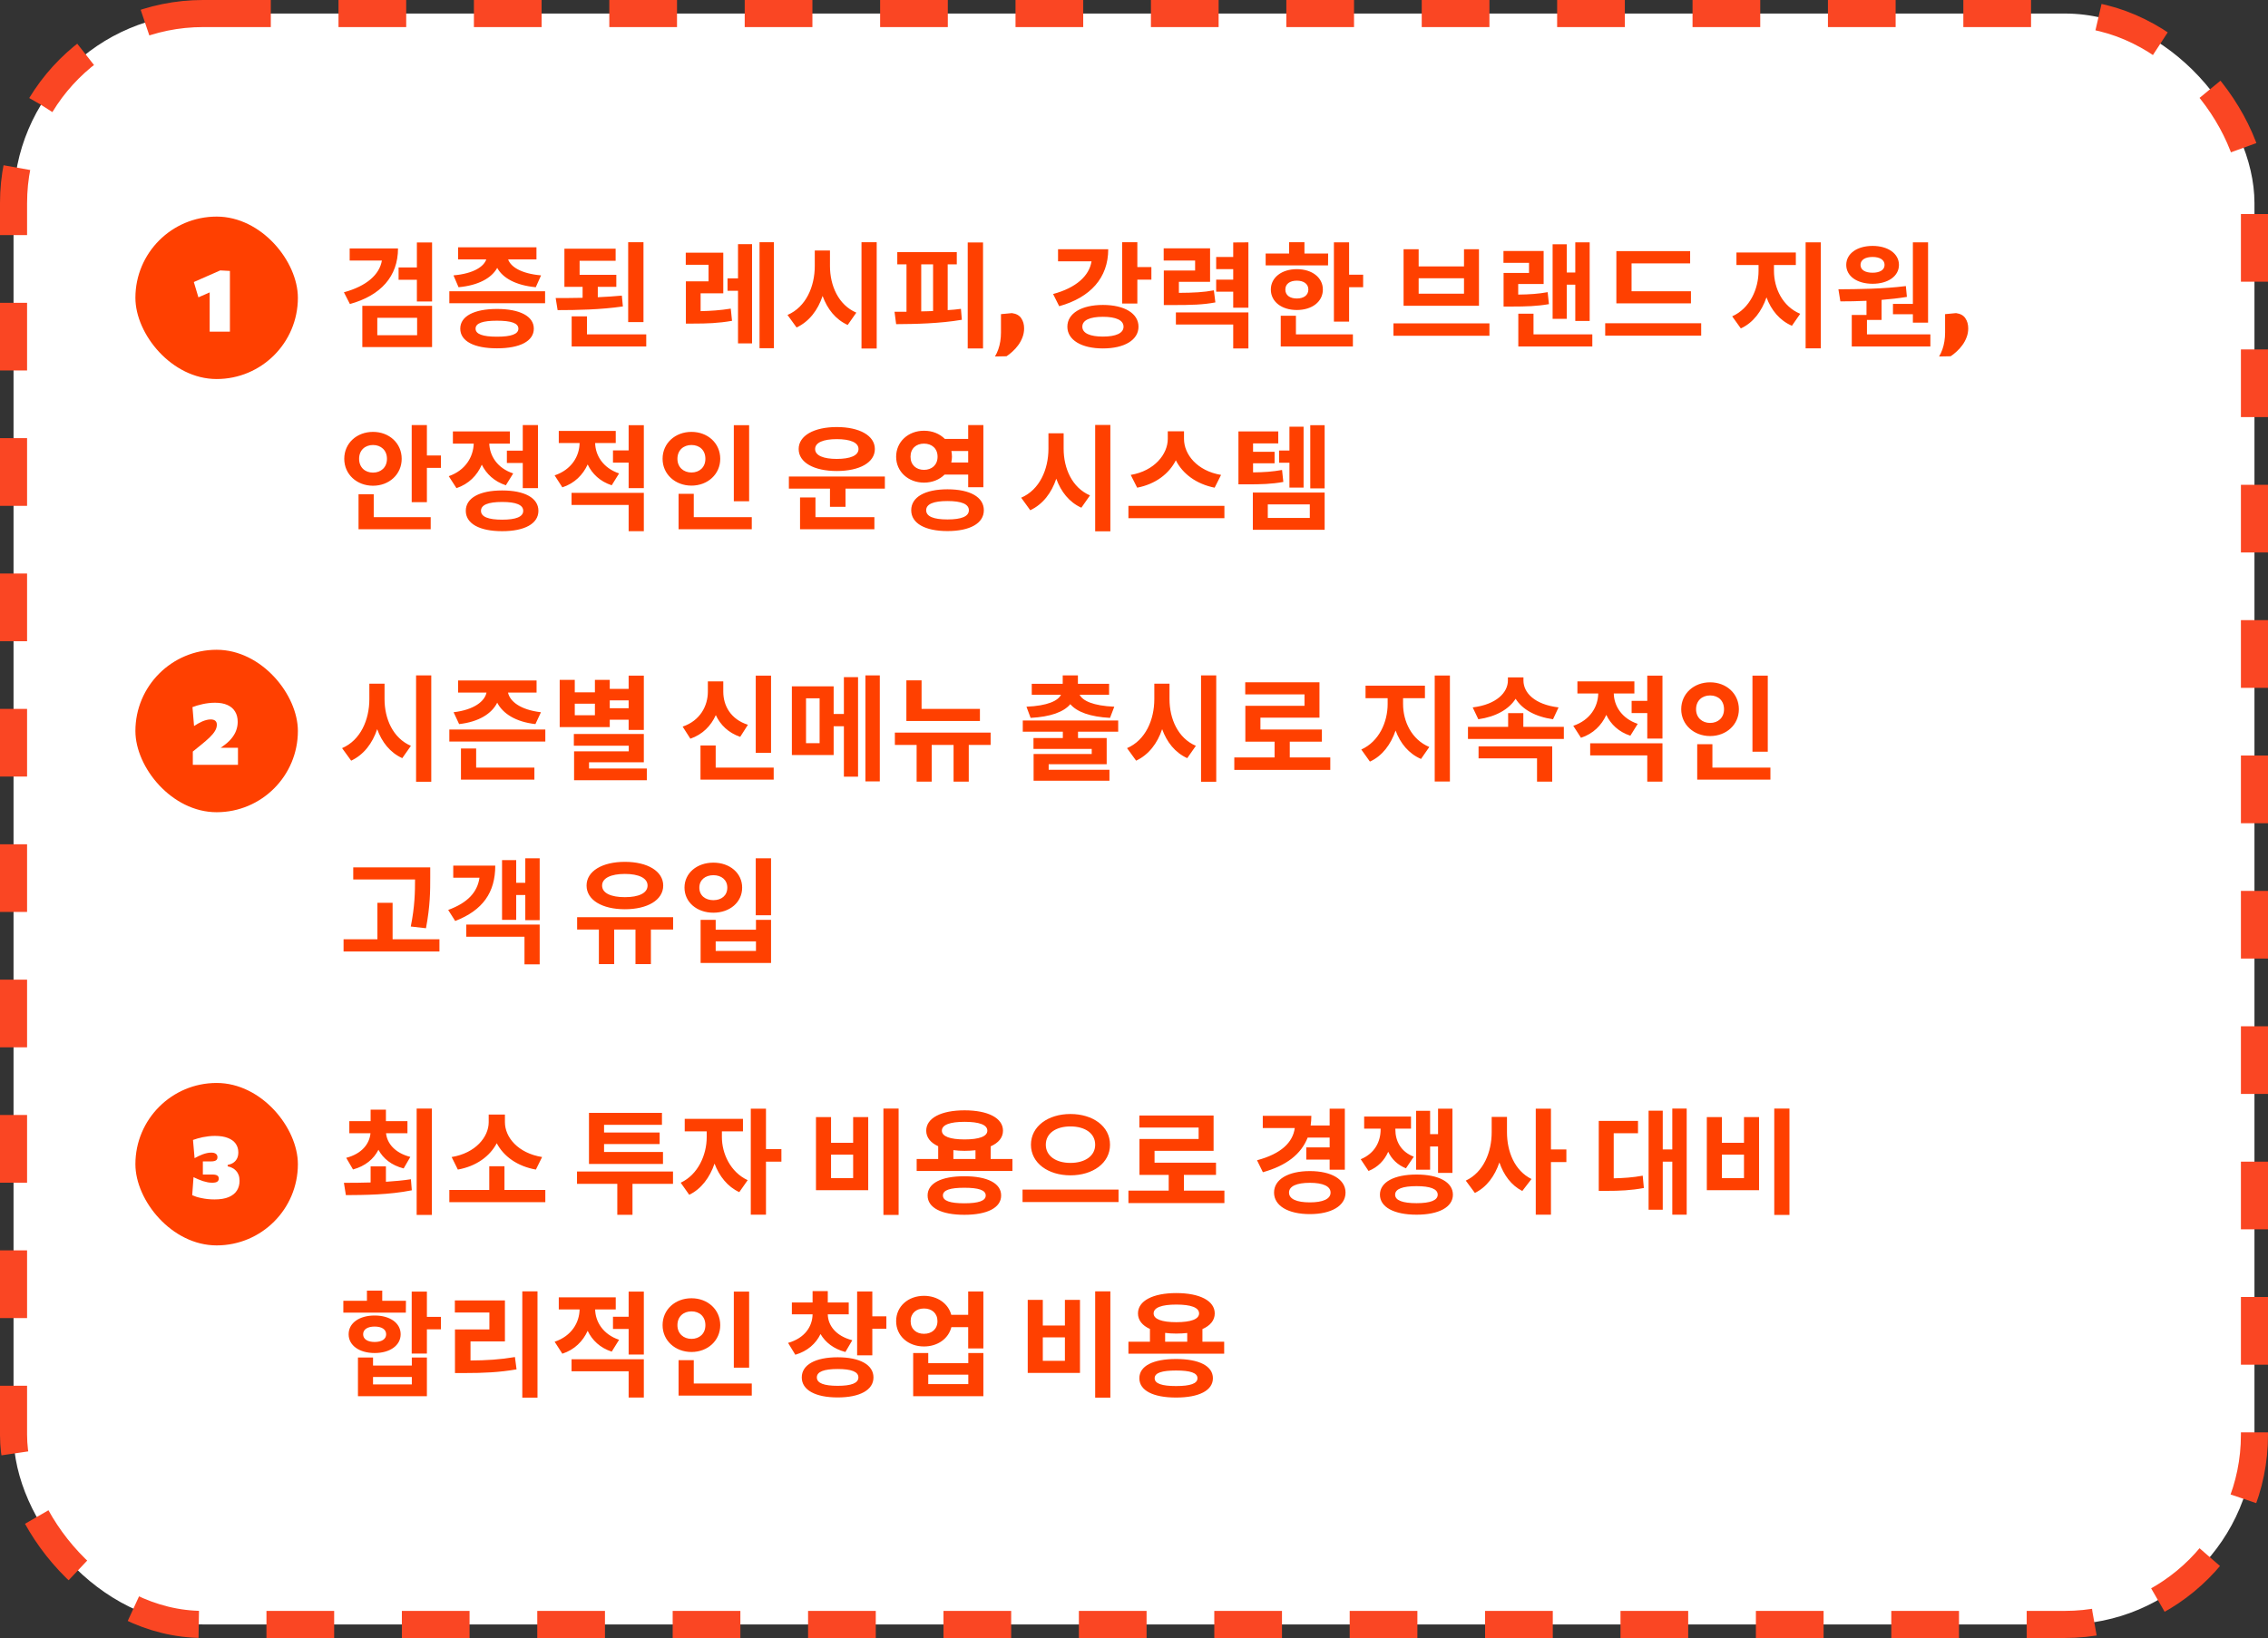
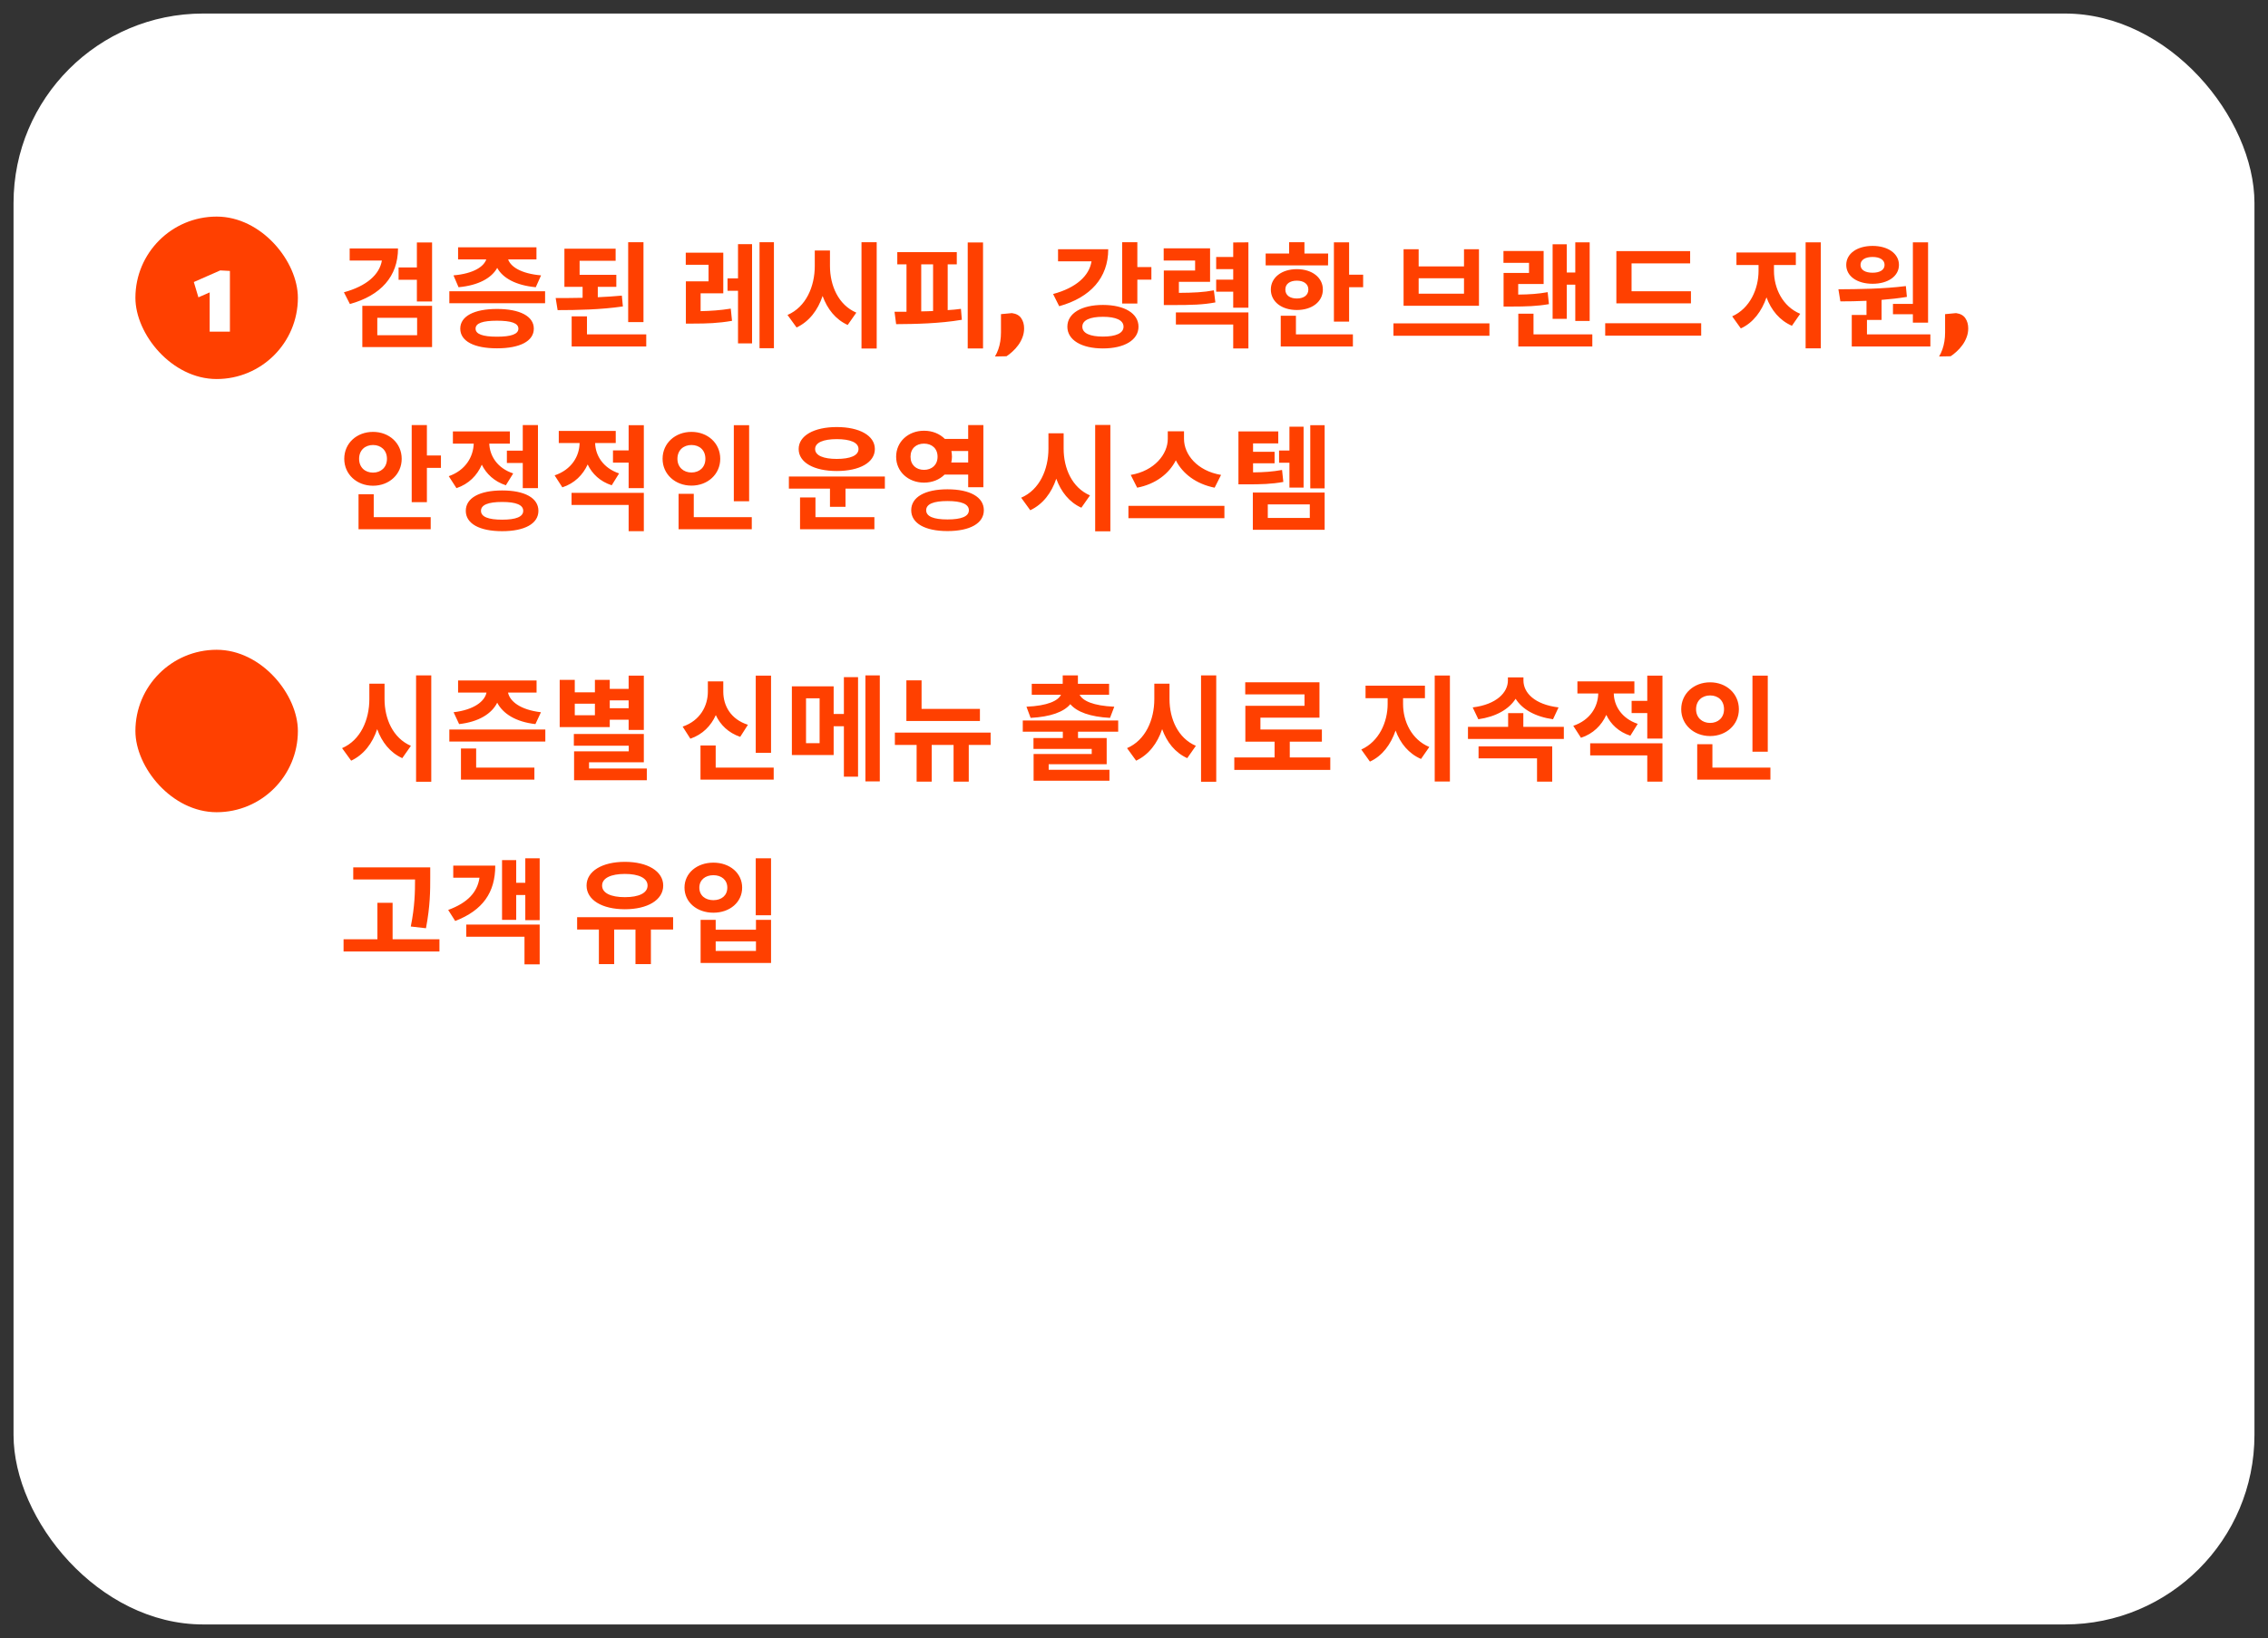
<svg xmlns="http://www.w3.org/2000/svg" width="335" height="242" viewBox="0 0 335 242" fill="none">
  <rect x="0" y="0" width="335" height="242" fill="#333333" stroke="none" />
  <rect x="2" y="2" width="331" height="238" rx="28" fill="white" />
-   <rect x="2" y="2" width="331" height="238" rx="28" stroke="#FA4623" stroke-width="4" stroke-dasharray="10 10" />
  <rect x="20" y="32" width="24" height="24" rx="12" fill="#FF4000" />
-   <path d="M29.306 43.93L28.63 41.668C29.28 41.382 29.93 41.096 30.58 40.81C31.23 40.524 31.88 40.238 32.53 39.952L32.413 42.565C31.893 42.79 31.375 43.018 30.86 43.247C30.344 43.473 29.826 43.7 29.306 43.93ZM30.97 49C30.97 48.549 30.97 48.111 30.97 47.687C30.97 47.262 30.97 46.777 30.97 46.231V43.8C30.97 43.371 30.97 42.944 30.97 42.519C30.97 42.095 30.97 41.668 30.97 41.239L32.53 39.952L33.96 40.03C33.96 40.567 33.96 41.096 33.96 41.616C33.96 42.131 33.96 42.647 33.96 43.163V46.231C33.96 46.777 33.96 47.262 33.96 47.687C33.96 48.111 33.96 48.549 33.96 49H30.97Z" fill="white" />
+   <path d="M29.306 43.93L28.63 41.668C29.28 41.382 29.93 41.096 30.58 40.81C31.23 40.524 31.88 40.238 32.53 39.952L32.413 42.565C31.893 42.79 31.375 43.018 30.86 43.247C30.344 43.473 29.826 43.7 29.306 43.93ZM30.97 49C30.97 48.549 30.97 48.111 30.97 47.687C30.97 47.262 30.97 46.777 30.97 46.231V43.8C30.97 43.371 30.97 42.944 30.97 42.519C30.97 42.095 30.97 41.668 30.97 41.239L32.53 39.952L33.96 40.03C33.96 40.567 33.96 41.096 33.96 41.616C33.96 42.131 33.96 42.647 33.96 43.163C33.96 46.777 33.96 47.262 33.96 47.687C33.96 48.111 33.96 48.549 33.96 49H30.97Z" fill="white" />
  <path d="M51.649 36.706H58.789C58.789 40.837 56.239 43.659 51.683 44.917L50.799 43.183C54.165 42.265 56.052 40.565 56.409 38.491H51.649V36.706ZM55.729 46.957V49.524H61.611V46.957H55.729ZM53.519 51.275V45.189H63.821V51.275H53.519ZM61.577 35.822H63.821V44.543H61.577V41.33H58.874V39.511H61.577V35.822ZM67.73 42.435L66.982 40.684C69.94 40.429 71.47 39.392 71.827 38.321H67.662V36.536H79.239V38.321H75.057C75.414 39.392 76.944 40.429 79.919 40.684L79.137 42.435C76.196 42.163 74.258 41.075 73.442 39.579C72.609 41.075 70.688 42.163 67.73 42.435ZM73.408 49.745C75.499 49.745 76.57 49.371 76.57 48.555C76.57 47.739 75.499 47.382 73.408 47.382C71.317 47.382 70.246 47.739 70.246 48.555C70.246 49.371 71.317 49.745 73.408 49.745ZM73.408 45.648C76.791 45.648 78.848 46.719 78.848 48.555C78.848 50.408 76.791 51.462 73.408 51.462C70.025 51.462 67.985 50.408 67.985 48.555C67.985 46.719 70.025 45.648 73.408 45.648ZM66.37 43.03H80.514V44.798H66.37V43.03ZM95.047 35.788V47.586H92.786V35.788H95.047ZM91.851 43.676L92.004 45.274C88.74 45.75 85.238 45.818 82.365 45.818L82.076 44.033C83.317 44.033 84.677 44.033 86.054 43.999V42.384H83.368V36.74H90.933V38.525H85.612V40.599H91.035V42.384H88.298V43.914C89.505 43.863 90.712 43.778 91.851 43.676ZM86.7 49.405H95.455V51.19H84.439V46.736H86.7V49.405ZM103.485 43.336V45.971C104.964 45.937 106.358 45.852 107.939 45.597L108.126 47.399C106.103 47.756 104.369 47.807 102.414 47.807H101.309V41.568H104.658V39.12H101.292V37.335H106.834V43.336H103.485ZM109.01 41.126V36.077H111.084V50.731H109.01V42.962H107.463V41.126H109.01ZM112.189 35.788H114.314V51.445H112.189V35.788ZM122.592 37.012V39.29C122.592 42.197 123.833 45.053 126.485 46.192L125.21 48.011C123.408 47.195 122.201 45.648 121.504 43.727C120.807 45.818 119.532 47.501 117.662 48.385L116.319 46.532C119.056 45.359 120.348 42.333 120.348 39.29V37.012H122.592ZM127.25 35.788H129.494V51.496H127.25V35.788ZM136.072 39.052V46.005C136.65 46.005 137.228 45.971 137.823 45.954V39.052H136.072ZM139.982 39.052V45.818C140.645 45.784 141.291 45.716 141.937 45.631L142.073 47.246C138.775 47.807 135.171 47.875 132.366 47.892L132.128 46.056C132.689 46.056 133.284 46.056 133.896 46.056V39.052H132.536V37.25H141.325V39.052H139.982ZM142.94 35.822H145.201V51.479H142.94V35.822ZM146.967 52.669C147.16 52.34 147.322 51.992 147.452 51.623C147.582 51.255 147.681 50.861 147.749 50.442C147.817 50.028 147.851 49.586 147.851 49.116C147.851 48.696 147.851 48.257 147.851 47.798C147.851 47.339 147.851 46.877 147.851 46.413L149.466 46.26C150.107 46.345 150.566 46.597 150.843 47.016C151.127 47.43 151.268 47.931 151.268 48.521C151.268 48.985 151.186 49.427 151.022 49.847C150.863 50.266 150.654 50.651 150.393 51.003C150.132 51.36 149.849 51.674 149.543 51.946C149.243 52.224 148.951 52.453 148.667 52.635L146.967 52.669ZM156.281 36.825H163.693C163.693 41.041 161.075 43.948 156.451 45.24L155.55 43.438C158.967 42.52 160.888 40.752 161.228 38.61H156.281V36.825ZM162.911 49.728C164.815 49.728 165.954 49.235 165.954 48.266C165.954 47.297 164.815 46.804 162.911 46.804C161.007 46.804 159.868 47.297 159.868 48.266C159.868 49.235 161.007 49.728 162.911 49.728ZM162.911 45.053C166.073 45.053 168.164 46.294 168.164 48.266C168.164 50.238 166.073 51.479 162.911 51.479C159.749 51.479 157.658 50.238 157.658 48.266C157.658 46.294 159.749 45.053 162.911 45.053ZM167.994 39.46H170.068V41.313H167.994V44.849H165.75V35.788H167.994V39.46ZM179.298 42.894L179.519 44.679C177.7 45.019 176.085 45.07 173.11 45.07H171.903V39.97H176.527V38.491H171.886V36.689H178.737V41.636H174.13V43.268C176.374 43.251 177.751 43.183 179.298 42.894ZM173.688 47.943V46.158H184.398V51.479H182.154V47.943H173.688ZM182.154 35.822L184.398 35.805V45.461H182.154V43.098H179.638V41.313H182.154V39.766H179.638V37.964H182.154V35.822ZM196.178 37.454L196.161 39.205H186.947V37.454H190.415V35.788H192.676V37.454H196.178ZM189.854 42.775C189.854 43.642 190.551 44.101 191.554 44.101C192.54 44.101 193.254 43.642 193.254 42.775C193.254 41.925 192.54 41.466 191.554 41.466C190.551 41.466 189.854 41.925 189.854 42.775ZM195.396 42.775C195.396 44.577 193.798 45.801 191.554 45.801C189.31 45.801 187.712 44.577 187.712 42.775C187.712 41.007 189.31 39.766 191.554 39.766C193.798 39.766 195.396 41.007 195.396 42.775ZM191.418 46.651V49.405H199.833V51.19H189.174V46.651H191.418ZM199.272 40.582H201.346V42.435H199.272V47.518H197.028V35.805H199.272V40.582ZM205.823 47.773H220.001V49.609H205.823V47.773ZM207.319 36.825H209.546V39.358H216.244V36.825H218.454V45.172H207.319V36.825ZM209.546 41.109V43.387H216.244V41.109H209.546ZM231.423 42.061V47.11H229.332V36.094H231.423V40.259H232.681V35.805H234.806V47.416H232.681V42.061H231.423ZM228.601 43.166L228.788 44.934C227.02 45.24 225.473 45.291 223.178 45.291H222.09V40.327H225.847V38.831H222.073V37.08H228.006V41.959H224.249V43.523C225.915 43.506 227.19 43.421 228.601 43.166ZM226.51 49.405H235.197V51.19H224.266V46.345H226.51V49.405ZM249.765 43.03V44.815H238.749V37.097H249.646V38.916H240.993V43.03H249.765ZM237.1 47.756H251.278V49.592H237.1V47.756ZM262.028 39.154V40.021C262.028 42.571 263.286 45.274 265.904 46.362L264.68 48.13C262.861 47.348 261.62 45.818 260.923 43.931C260.226 45.971 258.968 47.688 257.132 48.521L255.857 46.736C258.475 45.563 259.75 42.69 259.75 40.021V39.154H256.486V37.301H265.258V39.154H262.028ZM266.703 35.805H268.947V51.462H266.703V35.805ZM279.605 44.9H282.546V35.805H284.79V47.671H282.546V46.43H279.605V44.9ZM276.596 37.964C275.542 37.964 274.811 38.372 274.811 39.137C274.811 39.902 275.542 40.293 276.596 40.293C277.633 40.293 278.364 39.902 278.364 39.137C278.364 38.372 277.633 37.964 276.596 37.964ZM276.596 41.925C274.301 41.925 272.703 40.803 272.703 39.137C272.703 37.471 274.301 36.332 276.596 36.332C278.874 36.332 280.489 37.471 280.489 39.137C280.489 40.803 278.874 41.925 276.596 41.925ZM275.763 49.405H285.13V51.19H273.519V46.532H275.695V44.441C274.318 44.509 273.009 44.526 271.836 44.526L271.547 42.741C274.403 42.724 278.211 42.69 281.509 42.265L281.662 43.863C280.438 44.067 279.18 44.203 277.922 44.305V47.263H275.763V49.405ZM286.42 52.669C286.613 52.34 286.775 51.992 286.905 51.623C287.035 51.255 287.134 50.861 287.202 50.442C287.27 50.028 287.304 49.586 287.304 49.116C287.304 48.696 287.304 48.257 287.304 47.798C287.304 47.339 287.304 46.877 287.304 46.413L288.919 46.26C289.56 46.345 290.019 46.597 290.296 47.016C290.58 47.43 290.721 47.931 290.721 48.521C290.721 48.985 290.639 49.427 290.475 49.847C290.316 50.266 290.107 50.651 289.846 51.003C289.585 51.36 289.302 51.674 288.996 51.946C288.696 52.224 288.404 52.453 288.12 52.635L286.42 52.669ZM53.043 67.786C53.043 69.061 53.927 69.826 55.1 69.826C56.256 69.826 57.157 69.061 57.157 67.786C57.157 66.511 56.256 65.746 55.1 65.746C53.927 65.746 53.043 66.511 53.043 67.786ZM59.333 67.786C59.333 70.081 57.48 71.764 55.1 71.764C52.703 71.764 50.85 70.081 50.85 67.786C50.85 65.474 52.703 63.808 55.1 63.808C57.48 63.808 59.333 65.474 59.333 67.786ZM55.202 73.022V76.405H63.617V78.19H52.958V73.022H55.202ZM63.056 67.293H65.13V69.129H63.056V74.195H60.812V62.805H63.056V67.293ZM74.87 66.579H77.216V62.805H79.46V72.121H77.216V68.398H74.87V66.579ZM75.805 69.945L74.717 71.696C73.017 71.135 71.844 70.03 71.164 68.653C70.484 70.234 69.243 71.509 67.424 72.121L66.285 70.353C68.767 69.486 69.906 67.497 69.974 65.542H66.897V63.74H75.312V65.542H72.269C72.337 67.327 73.425 69.163 75.805 69.945ZM74.173 76.779C76.213 76.779 77.284 76.354 77.284 75.47C77.284 74.586 76.213 74.161 74.173 74.161C72.116 74.161 71.045 74.586 71.045 75.47C71.045 76.354 72.116 76.779 74.173 76.779ZM74.173 72.461C77.488 72.461 79.528 73.566 79.528 75.47C79.528 77.374 77.488 78.479 74.173 78.479C70.841 78.479 68.801 77.374 68.801 75.47C68.801 73.566 70.841 72.461 74.173 72.461ZM91.443 69.945L90.355 71.696C88.638 71.135 87.465 70.013 86.802 68.619C86.105 70.149 84.881 71.407 83.062 72.002L81.923 70.234C84.439 69.384 85.578 67.395 85.612 65.457H82.535V63.672H90.95V65.457H87.907C87.941 67.242 89.029 69.129 91.443 69.945ZM84.422 74.603V72.818H95.098V78.479H92.854V74.603H84.422ZM92.854 62.822H95.098V72.121H92.854V68.347H90.542V66.545H92.854V62.822ZM110.652 62.822V74.059H108.391V62.822H110.652ZM100.061 67.786C100.061 69.044 100.979 69.809 102.135 69.809C103.308 69.809 104.192 69.044 104.192 67.786C104.192 66.494 103.308 65.746 102.135 65.746C100.979 65.746 100.061 66.494 100.061 67.786ZM106.385 67.786C106.385 70.064 104.532 71.747 102.135 71.747C99.738 71.747 97.868 70.064 97.868 67.786C97.868 65.474 99.738 63.808 102.135 63.808C104.532 63.808 106.385 65.474 106.385 67.786ZM102.475 76.405H111.043V78.19H100.231V72.954H102.475V76.405ZM123.595 64.879C121.64 64.879 120.399 65.372 120.399 66.341C120.399 67.31 121.64 67.803 123.595 67.803C125.584 67.803 126.808 67.31 126.808 66.341C126.808 65.372 125.584 64.879 123.595 64.879ZM123.595 69.588C120.229 69.588 117.968 68.33 117.968 66.341C117.968 64.369 120.229 63.094 123.595 63.094C126.978 63.094 129.222 64.369 129.222 66.341C129.222 68.33 126.978 69.588 123.595 69.588ZM120.45 73.498V76.405H129.154V78.19H118.172V73.498H120.45ZM116.523 70.404H130.701V72.189H124.887V74.875H122.592V72.189H116.523V70.404ZM134.491 67.48C134.491 68.687 135.324 69.418 136.48 69.418C137.636 69.418 138.486 68.687 138.486 67.48C138.486 66.256 137.636 65.542 136.48 65.542C135.324 65.542 134.491 66.256 134.491 67.48ZM143.008 66.63H140.526C140.577 66.902 140.611 67.174 140.611 67.48C140.611 67.769 140.577 68.041 140.509 68.33H143.008V66.63ZM143.008 70.115H139.523C138.775 70.863 137.704 71.305 136.48 71.305C134.168 71.305 132.366 69.69 132.366 67.48C132.366 65.253 134.168 63.638 136.48 63.638C137.738 63.638 138.809 64.097 139.557 64.845H143.008V62.805H145.252V71.985H143.008V70.115ZM139.948 76.745C142.005 76.745 143.11 76.303 143.11 75.385C143.11 74.467 142.005 74.025 139.948 74.025C137.891 74.025 136.803 74.467 136.803 75.385C136.803 76.303 137.891 76.745 139.948 76.745ZM139.948 72.291C143.263 72.291 145.32 73.43 145.32 75.385C145.32 77.323 143.263 78.462 139.948 78.462C136.65 78.462 134.593 77.323 134.593 75.385C134.593 73.43 136.65 72.291 139.948 72.291ZM157.107 64.012V66.29C157.107 69.197 158.348 72.053 161 73.192L159.725 75.011C157.923 74.195 156.716 72.648 156.019 70.727C155.322 72.818 154.047 74.501 152.177 75.385L150.834 73.532C153.571 72.359 154.863 69.333 154.863 66.29V64.012H157.107ZM161.765 62.788H164.009V78.496H161.765V62.788ZM180.361 70.166L179.409 72.053C176.689 71.509 174.683 69.996 173.68 68.007C172.677 69.996 170.688 71.526 167.968 72.053L167.016 70.166C170.535 69.571 172.49 67.089 172.49 64.845V63.723H174.887V64.845C174.887 67.14 176.825 69.571 180.361 70.166ZM166.676 74.739H180.854V76.558H166.676V74.739ZM190.458 72.036V68.364H188.928V66.562H190.458V63.043H192.549V72.036H190.458ZM189.37 69.435L189.557 71.203C187.789 71.526 186.31 71.56 183.998 71.56H182.927V63.74H188.809V65.508H185.086V66.749H188.265V68.449H185.086V69.792C186.735 69.775 187.959 69.69 189.37 69.435ZM187.262 74.518V76.524H193.467V74.518H187.262ZM185.052 78.275V72.767H195.66V78.275H185.052ZM193.535 62.822H195.66V72.155H193.535V62.822Z" fill="#FF4000" />
  <rect x="20" y="96" width="24" height="24" rx="12" fill="#FF4000" />
-   <path d="M28.481 113V111.037C28.689 110.868 28.895 110.701 29.099 110.536C29.302 110.372 29.508 110.205 29.716 110.036C30.193 109.65 30.604 109.293 30.951 108.963C31.298 108.63 31.564 108.309 31.75 108.001C31.937 107.694 32.03 107.384 32.03 107.072C32.03 106.812 31.952 106.617 31.796 106.487C31.644 106.357 31.415 106.292 31.107 106.292C30.908 106.292 30.702 106.32 30.489 106.376C30.282 106.428 30.073 106.5 29.866 106.591C29.657 106.682 29.452 106.786 29.248 106.903C29.049 107.02 28.854 107.141 28.663 107.267L28.429 104.472C28.633 104.389 28.86 104.311 29.111 104.238C29.367 104.16 29.638 104.09 29.924 104.03C30.21 103.965 30.507 103.915 30.814 103.88C31.127 103.841 31.441 103.822 31.757 103.822C32.485 103.822 33.098 103.934 33.596 104.16C34.095 104.385 34.472 104.71 34.727 105.135C34.983 105.555 35.111 106.062 35.111 106.656C35.111 107.085 35.035 107.507 34.883 107.923C34.732 108.339 34.491 108.744 34.162 109.139C33.837 109.529 33.412 109.906 32.888 110.27L31.783 111.037L31.445 110.478H32.849C33.235 110.478 33.618 110.478 33.999 110.478C34.385 110.478 34.769 110.478 35.15 110.478V113H28.481Z" fill="white" />
  <path d="M56.8 101.012V103.29C56.8 106.197 58.041 109.053 60.693 110.192L59.418 112.011C57.616 111.195 56.409 109.648 55.712 107.727C55.015 109.818 53.74 111.501 51.87 112.385L50.527 110.532C53.264 109.359 54.556 106.333 54.556 103.29V101.012H56.8ZM61.458 99.788H63.702V115.496H61.458V99.788ZM67.815 106.979L66.999 105.228C70.042 104.871 71.606 103.596 71.861 102.321H67.662V100.536H79.256V102.321H75.04C75.295 103.596 76.825 104.871 79.902 105.228L79.086 106.979C76.179 106.656 74.275 105.432 73.442 103.817C72.643 105.432 70.722 106.656 67.815 106.979ZM70.331 110.583V113.405H78.933V115.19H68.087V110.583H70.331ZM66.37 107.778H80.548V109.563H66.37V107.778ZM92.854 103.477H90.066V104.633H92.854V103.477ZM87.873 105.67V103.97H84.898V105.67H87.873ZM90.066 106.333V107.421H82.671V100.451H84.898V102.287H87.873V100.451H90.066V101.777H92.854V99.822H95.098V107.846H92.854V106.333H90.066ZM87.006 113.541H95.54V115.275H84.796V111.008H92.871V110.175H84.762V108.441H95.098V112.623H87.006V113.541ZM113.889 99.822V111.229H111.628V99.822H113.889ZM110.472 107.081L109.333 108.866C107.599 108.271 106.409 107.115 105.729 105.653C105.015 107.234 103.791 108.509 101.972 109.138L100.833 107.353C103.434 106.469 104.556 104.276 104.556 102.185V100.672H106.834V102.185C106.834 104.259 107.922 106.265 110.472 107.081ZM105.712 113.405H114.28V115.19H103.468V110.141H105.712V113.405ZM121.062 109.801V103.171H119.056V109.801H121.062ZM124.649 105.483V100.043H126.74V114.748H124.649V107.302H123.136V111.552H116.965V101.403H123.136V105.483H124.649ZM127.828 99.788H129.953V115.445H127.828V99.788ZM144.742 104.735V106.52H133.879V100.519H136.123V104.735H144.742ZM146.323 108.237V110.056H143.093V115.479H140.849V110.056H137.619V115.479H135.392V110.056H132.179V108.237H146.323ZM152.228 106.061L151.616 104.412C154.761 104.276 156.291 103.528 156.716 102.644H152.398V101.029H156.971V99.788H159.215V101.029H163.822V102.644H159.47C159.912 103.528 161.442 104.276 164.587 104.412L163.958 106.061C161.051 105.908 159.079 105.194 158.093 104.038C157.124 105.194 155.152 105.908 152.228 106.061ZM165.165 108.101H159.232V109.036H163.465V112.912H154.897V113.728H163.873V115.343H152.67V111.399H161.255V110.651H152.653V109.036H156.988V108.101H151.072V106.452H165.165V108.101ZM172.745 101.012V103.29C172.745 106.197 173.986 109.053 176.638 110.192L175.363 112.011C173.561 111.195 172.354 109.648 171.657 107.727C170.96 109.818 169.685 111.501 167.815 112.385L166.472 110.532C169.209 109.359 170.501 106.333 170.501 103.29V101.012H172.745ZM177.403 99.788H179.647V115.496H177.403V99.788ZM190.509 111.909H196.493V113.745H182.315V111.909H188.265V109.58H183.947V104.276H192.685V102.593H183.93V100.808H194.895V106.027H186.174V107.778H195.252V109.58H190.509V111.909ZM207.243 103.154V104.021C207.243 106.571 208.501 109.274 211.119 110.362L209.895 112.13C208.076 111.348 206.835 109.818 206.138 107.931C205.441 109.971 204.183 111.688 202.347 112.521L201.072 110.736C203.69 109.563 204.965 106.69 204.965 104.021V103.154H201.701V101.301H210.473V103.154H207.243ZM211.918 99.805H214.162V115.462H211.918V99.805ZM230.209 104.514L229.393 106.265C226.758 105.891 224.854 104.803 223.868 103.239C222.882 104.786 220.978 105.891 218.36 106.265L217.527 104.514C221.046 104.089 222.729 102.304 222.729 100.536V100.077H225.024V100.536C225.024 102.355 226.673 104.089 230.209 104.514ZM218.394 112.045V110.277H229.274V115.479H227.03V112.045H218.394ZM225.007 107.387H230.991V109.172H216.83V107.387H222.763V105.364H225.007V107.387ZM241.903 106.945L240.815 108.696C239.098 108.135 237.925 107.013 237.262 105.619C236.565 107.149 235.341 108.407 233.522 109.002L232.383 107.234C234.899 106.384 236.038 104.395 236.072 102.457H232.995V100.672H241.41V102.457H238.367C238.401 104.242 239.489 106.129 241.903 106.945ZM234.882 111.603V109.818H245.558V115.479H243.314V111.603H234.882ZM243.314 99.822H245.558V109.121H243.314V105.347H241.002V103.545H243.314V99.822ZM261.112 99.822V111.059H258.851V99.822H261.112ZM250.521 104.786C250.521 106.044 251.439 106.809 252.595 106.809C253.768 106.809 254.652 106.044 254.652 104.786C254.652 103.494 253.768 102.746 252.595 102.746C251.439 102.746 250.521 103.494 250.521 104.786ZM256.845 104.786C256.845 107.064 254.992 108.747 252.595 108.747C250.198 108.747 248.328 107.064 248.328 104.786C248.328 102.474 250.198 100.808 252.595 100.808C254.992 100.808 256.845 102.474 256.845 104.786ZM252.935 113.405H261.503V115.19H250.691V109.954H252.935V113.405ZM62.92 137.141L60.676 136.886C61.271 133.928 61.305 131.752 61.305 129.933H52.176V128.148H63.549V129.644C63.549 131.599 63.549 133.809 62.92 137.141ZM57.99 138.773H64.909V140.575H50.748V138.773H55.746V133.384H57.99V138.773ZM66.948 127.893H73.153C73.153 131.854 71.317 134.489 67.237 136.07L66.2 134.438C69.124 133.367 70.518 131.786 70.824 129.678H66.948V127.893ZM68.869 138.399V136.597H79.715V142.479H77.471V138.399H68.869ZM77.59 126.805H79.715V135.951H77.59V132.228H76.247V135.9H74.156V127.077H76.247V130.426H77.59V126.805ZM92.301 129.117C90.244 129.117 88.935 129.729 88.935 130.834C88.935 131.956 90.244 132.551 92.301 132.551C94.341 132.551 95.65 131.956 95.65 130.834C95.65 129.729 94.341 129.117 92.301 129.117ZM92.301 134.336C88.952 134.336 86.64 132.976 86.64 130.834C86.64 128.709 88.952 127.332 92.301 127.332C95.633 127.332 97.962 128.709 97.962 130.834C97.962 132.976 95.633 134.336 92.301 134.336ZM99.424 135.509V137.328H96.143V142.445H93.865V137.328H90.72V142.445H88.459V137.328H85.246V135.509H99.424ZM111.628 126.805H113.889V135.22H111.628V126.805ZM103.485 135.9H105.712V137.362H111.662V135.9H113.889V142.275H103.485V135.9ZM105.712 139.079V140.49H111.662V139.079H105.712ZM105.372 127.451C107.803 127.451 109.622 128.998 109.622 131.14C109.622 133.299 107.803 134.846 105.372 134.846C102.941 134.846 101.105 133.299 101.105 131.14C101.105 128.998 102.941 127.451 105.372 127.451ZM105.372 129.304C104.182 129.304 103.298 130.001 103.298 131.14C103.298 132.313 104.182 132.993 105.372 132.993C106.562 132.993 107.429 132.313 107.429 131.14C107.429 130.001 106.562 129.304 105.372 129.304Z" fill="#FF4000" />
-   <rect x="20" y="160" width="24" height="24" rx="12" fill="#FF4000" />
  <path d="M31.679 177.208C31.332 177.208 30.999 177.19 30.678 177.156C30.357 177.121 30.056 177.073 29.774 177.013C29.493 176.956 29.235 176.891 29.001 176.818C28.771 176.744 28.568 176.666 28.39 176.584L28.585 173.919C28.815 174.031 29.047 174.138 29.28 174.237C29.519 174.337 29.755 174.426 29.989 174.504C30.227 174.577 30.459 174.636 30.684 174.679C30.91 174.718 31.129 174.738 31.341 174.738C31.705 174.738 31.959 174.684 32.102 174.575C32.245 174.463 32.316 174.313 32.316 174.127C32.316 173.919 32.238 173.767 32.082 173.672C31.93 173.576 31.688 173.529 31.354 173.529C31.12 173.529 30.888 173.529 30.659 173.529C30.429 173.529 30.197 173.529 29.963 173.529V171.592C30.167 171.592 30.366 171.592 30.561 171.592C30.76 171.592 30.96 171.592 31.159 171.592C31.384 171.592 31.566 171.57 31.705 171.527C31.848 171.483 31.952 171.418 32.017 171.332C32.086 171.241 32.121 171.124 32.121 170.981C32.121 170.751 32.041 170.58 31.881 170.467C31.724 170.35 31.493 170.292 31.185 170.292C30.986 170.292 30.78 170.316 30.567 170.363C30.36 170.407 30.151 170.467 29.944 170.545C29.735 170.619 29.53 170.706 29.326 170.805C29.127 170.901 28.932 171.002 28.741 171.111L28.507 168.42C28.706 168.346 28.927 168.275 29.17 168.205C29.417 168.132 29.679 168.067 29.956 168.01C30.238 167.954 30.529 167.908 30.828 167.874C31.131 167.839 31.436 167.822 31.744 167.822C32.511 167.822 33.15 167.924 33.661 168.127C34.173 168.327 34.556 168.608 34.812 168.972C35.072 169.336 35.202 169.763 35.202 170.253C35.202 170.625 35.133 170.94 34.994 171.195C34.86 171.451 34.673 171.655 34.435 171.806C34.197 171.954 33.928 172.055 33.629 172.112V172.32C33.859 172.363 34.078 172.437 34.285 172.541C34.498 172.645 34.686 172.783 34.851 172.957C35.016 173.126 35.146 173.336 35.241 173.587C35.336 173.839 35.384 174.131 35.384 174.465C35.384 175.006 35.254 175.483 34.994 175.895C34.734 176.306 34.331 176.629 33.785 176.863C33.239 177.093 32.537 177.208 31.679 177.208Z" fill="white" />
-   <path d="M52.142 172.781L51.139 171.064C53.468 170.452 54.573 168.99 54.726 167.426H51.598V165.641H54.743V163.941H57.004V165.641H60.183V167.426H57.021C57.174 168.922 58.313 170.333 60.608 170.928L59.622 172.628C57.82 172.169 56.596 171.166 55.899 169.874C55.202 171.234 53.961 172.288 52.142 172.781ZM57.004 172.322V174.6C58.262 174.515 59.503 174.413 60.693 174.226L60.829 175.858C57.463 176.538 53.774 176.555 51.088 176.572L50.799 174.753C51.955 174.753 53.315 174.753 54.743 174.702V172.322H57.004ZM61.543 163.788H63.787V179.496H61.543V163.788ZM80.072 170.945L79.154 172.798C76.4 172.305 74.394 170.843 73.374 168.905C72.354 170.826 70.365 172.305 67.628 172.798L66.71 170.945C70.246 170.367 72.184 167.97 72.184 165.794V164.672H74.581V165.794C74.581 168.021 76.502 170.367 80.072 170.945ZM74.513 175.807H80.548V177.609H66.37V175.807H72.269V172.305H74.513V175.807ZM97.928 170.197V171.965H86.997V164.417H97.775V166.185H89.224V167.324H97.435V169.024H89.224V170.197H97.928ZM99.407 173.087V174.906H93.423V179.479H91.179V174.906H85.229V173.087H99.407ZM106.63 167.154V168.021C106.63 170.401 107.871 173.172 110.438 174.362L109.197 176.13C107.463 175.331 106.239 173.767 105.542 171.914C104.845 173.954 103.587 175.671 101.802 176.521L100.544 174.736C103.111 173.546 104.386 170.605 104.386 168.021V167.154H101.139V165.301H109.741V167.154H106.63ZM115.419 169.772V171.625H113.141V179.462H110.897V163.805H113.141V169.772H115.419ZM130.487 163.788H132.731V179.496H130.487V163.788ZM120.525 165.046H122.752V168.837H126.016V165.046H128.243V175.841H120.525V165.046ZM122.752 170.588V174.056H126.016V170.588H122.752ZM142.437 177.779C144.528 177.779 145.599 177.422 145.599 176.623C145.599 175.824 144.528 175.484 142.437 175.484C140.346 175.484 139.275 175.824 139.275 176.623C139.275 177.422 140.346 177.779 142.437 177.779ZM142.437 173.784C145.82 173.784 147.877 174.804 147.877 176.623C147.877 178.442 145.82 179.479 142.437 179.479C139.054 179.479 137.014 178.442 137.014 176.623C137.014 174.804 139.054 173.784 142.437 173.784ZM140.822 169.925V171.234H144.086V169.942C143.593 169.993 143.049 170.027 142.471 170.027C141.876 170.027 141.332 169.993 140.822 169.925ZM142.471 165.743C140.346 165.743 139.122 166.168 139.122 167.052C139.122 167.902 140.346 168.344 142.471 168.344C144.613 168.344 145.837 167.902 145.837 167.052C145.837 166.168 144.613 165.743 142.471 165.743ZM146.33 171.234H149.543V173.002H135.399V171.234H138.578V169.347C137.456 168.837 136.81 168.055 136.81 167.052C136.81 165.182 139.02 164.043 142.471 164.043C145.939 164.043 148.149 165.182 148.149 167.052C148.149 168.072 147.486 168.854 146.33 169.364V171.234ZM158.11 164.587C161.408 164.587 163.958 166.389 163.958 169.126C163.958 171.846 161.408 173.648 158.11 173.648C154.829 173.648 152.279 171.846 152.279 169.126C152.279 166.389 154.829 164.587 158.11 164.587ZM158.11 166.423C155.985 166.423 154.472 167.426 154.472 169.126C154.472 170.792 155.985 171.812 158.11 171.812C160.252 171.812 161.765 170.792 161.765 169.126C161.765 167.426 160.252 166.423 158.11 166.423ZM151.038 175.756H165.216V177.592H151.038V175.756ZM174.87 175.909H180.854V177.745H166.676V175.909H172.626V173.58H168.308V168.276H177.046V166.593H168.291V164.808H179.256V170.027H170.535V171.778H179.613V173.58H174.87V175.909ZM196.398 168.072H193.151C192.182 170.537 189.989 172.22 186.538 173.189L185.671 171.421C189.241 170.469 190.958 168.786 191.247 166.661H186.521V164.859H193.695C193.695 165.352 193.661 165.828 193.593 166.287H196.398V163.805H198.642V172.815H196.398V171.319H192.947V169.517H196.398V168.072ZM193.474 177.643C195.395 177.643 196.534 177.15 196.534 176.198C196.534 175.246 195.395 174.753 193.474 174.753C191.536 174.753 190.397 175.246 190.397 176.198C190.397 177.15 191.536 177.643 193.474 177.643ZM193.474 173.019C196.653 173.019 198.744 174.243 198.744 176.198C198.744 178.153 196.653 179.377 193.474 179.377C190.278 179.377 188.187 178.153 188.187 176.198C188.187 174.243 190.278 173.019 193.474 173.019ZM211.238 169.381V172.815H209.164V164.111H211.238V167.562H212.411V163.805H214.536V173.291H212.411V169.381H211.238ZM208.824 170.894L207.668 172.611C206.41 172.101 205.56 171.251 205.05 170.163C204.489 171.421 203.554 172.441 202.143 173.002L200.987 171.268C203.095 170.401 203.928 168.633 203.928 166.865V166.746H201.497V164.961H208.416V166.746H206.104V166.865C206.104 168.565 206.886 170.146 208.824 170.894ZM209.232 177.762C211.238 177.762 212.36 177.354 212.36 176.504C212.36 175.654 211.238 175.246 209.232 175.246C207.192 175.246 206.07 175.654 206.07 176.504C206.07 177.354 207.192 177.762 209.232 177.762ZM209.232 173.529C212.513 173.529 214.604 174.651 214.604 176.504C214.604 178.357 212.513 179.462 209.232 179.462C205.934 179.462 203.826 178.357 203.826 176.504C203.826 174.651 205.934 173.529 209.232 173.529ZM222.593 165.012V167.29C222.593 170.112 223.698 172.951 226.214 174.192L224.854 175.96C223.222 175.127 222.117 173.614 221.471 171.744C220.791 173.733 219.618 175.382 217.85 176.249L216.507 174.43C219.142 173.189 220.332 170.197 220.332 167.29V165.012H222.593ZM231.365 169.823V171.693H229.087V179.462H226.843V163.805H229.087V169.823H231.365ZM238.358 167.426V174.09C239.82 174.056 241.146 173.971 242.642 173.699L242.812 175.518C240.908 175.875 239.242 175.943 237.236 175.943H236.148V165.607H241.945V167.426H238.358ZM247.011 163.788H249.136V179.462H247.011V171.625H245.6V178.731H243.509V164.094H245.6V169.823H247.011V163.788ZM262.071 163.788H264.315V179.496H262.071V163.788ZM252.109 165.046H254.336V168.837H257.6V165.046H259.827V175.841H252.109V165.046ZM254.336 170.588V174.056H257.6V170.588H254.336ZM59.962 192.182L59.945 193.933H50.714V192.182H54.199V190.686H56.46V192.182H59.962ZM53.638 197.129C53.638 197.877 54.335 198.268 55.338 198.268C56.341 198.268 57.038 197.877 57.038 197.129C57.038 196.381 56.341 195.99 55.338 195.99C54.335 195.99 53.638 196.381 53.638 197.129ZM59.18 197.129C59.18 198.778 57.599 199.9 55.338 199.9C53.077 199.9 51.496 198.778 51.496 197.129C51.496 195.463 53.077 194.358 55.338 194.358C57.599 194.358 59.18 195.463 59.18 197.129ZM60.829 204.541V203.436H55.1V204.541H60.829ZM60.829 201.753V200.563H63.056V206.275H52.873V200.563H55.1V201.753H60.829ZM65.13 194.562V196.398H63.056V199.985H60.812V190.822H63.056V194.562H65.13ZM69.498 198.183V201.005C71.878 200.988 73.85 200.869 76.06 200.495L76.298 202.314C73.748 202.756 71.453 202.858 68.614 202.858H67.203V196.415H72.286V193.916H67.186V192.131H74.581V198.183H69.498ZM77.148 190.788H79.392V206.496H77.148V190.788ZM91.443 197.945L90.355 199.696C88.638 199.135 87.465 198.013 86.802 196.619C86.105 198.149 84.881 199.407 83.062 200.002L81.923 198.234C84.439 197.384 85.578 195.395 85.612 193.457H82.535V191.672H90.95V193.457H87.907C87.941 195.242 89.029 197.129 91.443 197.945ZM84.422 202.603V200.818H95.098V206.479H92.854V202.603H84.422ZM92.854 190.822H95.098V200.121H92.854V196.347H90.542V194.545H92.854V190.822ZM110.652 190.822V202.059H108.391V190.822H110.652ZM100.061 195.786C100.061 197.044 100.979 197.809 102.135 197.809C103.308 197.809 104.192 197.044 104.192 195.786C104.192 194.494 103.308 193.746 102.135 193.746C100.979 193.746 100.061 194.494 100.061 195.786ZM106.385 195.786C106.385 198.064 104.532 199.747 102.135 199.747C99.738 199.747 97.868 198.064 97.868 195.786C97.868 193.474 99.738 191.808 102.135 191.808C104.532 191.808 106.385 193.474 106.385 195.786ZM102.475 204.405H111.043V206.19H100.231V200.954H102.475V204.405ZM125.89 198.013L124.87 199.747C123.119 199.288 121.912 198.319 121.198 197.095C120.518 198.506 119.277 199.628 117.475 200.155L116.404 198.404C118.903 197.69 119.991 195.956 120.025 194.188H116.965V192.437H120.025V190.754H122.269V192.437H125.363V194.188H122.269C122.303 195.769 123.391 197.367 125.89 198.013ZM123.731 204.745C125.737 204.745 126.791 204.354 126.791 203.504C126.791 202.654 125.737 202.263 123.731 202.263C121.708 202.263 120.654 202.654 120.654 203.504C120.654 204.354 121.708 204.745 123.731 204.745ZM123.731 200.529C126.995 200.529 129.018 201.634 129.018 203.504C129.018 205.374 126.995 206.462 123.731 206.462C120.45 206.462 118.427 205.374 118.427 203.504C118.427 201.634 120.45 200.529 123.731 200.529ZM128.848 194.477H130.922V196.313H128.848V200.24H126.604V190.805H128.848V194.477ZM143.025 204.49V203.096H137.109V204.49H143.025ZM143.025 201.396V199.9H145.252V206.275H134.882V199.9H137.109V201.396H143.025ZM136.48 197.061C137.636 197.061 138.469 196.364 138.469 195.191C138.469 194.018 137.636 193.321 136.48 193.321C135.341 193.321 134.508 194.018 134.508 195.191C134.508 196.364 135.341 197.061 136.48 197.061ZM143.008 190.805H145.252V199.22H143.008V196.075H140.526C140.101 197.775 138.503 198.931 136.48 198.931C134.134 198.931 132.366 197.367 132.366 195.191C132.366 193.015 134.134 191.451 136.48 191.451C138.469 191.451 140.067 192.59 140.509 194.256H143.008V190.805ZM161.765 190.788H164.009V206.496H161.765V190.788ZM151.803 192.046H154.03V195.837H157.294V192.046H159.521V202.841H151.803V192.046ZM154.03 197.588V201.056H157.294V197.588H154.03ZM173.714 204.779C175.805 204.779 176.876 204.422 176.876 203.623C176.876 202.824 175.805 202.484 173.714 202.484C171.623 202.484 170.552 202.824 170.552 203.623C170.552 204.422 171.623 204.779 173.714 204.779ZM173.714 200.784C177.097 200.784 179.154 201.804 179.154 203.623C179.154 205.442 177.097 206.479 173.714 206.479C170.331 206.479 168.291 205.442 168.291 203.623C168.291 201.804 170.331 200.784 173.714 200.784ZM172.099 196.925V198.234H175.363V196.942C174.87 196.993 174.326 197.027 173.748 197.027C173.153 197.027 172.609 196.993 172.099 196.925ZM173.748 192.743C171.623 192.743 170.399 193.168 170.399 194.052C170.399 194.902 171.623 195.344 173.748 195.344C175.89 195.344 177.114 194.902 177.114 194.052C177.114 193.168 175.89 192.743 173.748 192.743ZM177.607 198.234H180.82V200.002H166.676V198.234H169.855V196.347C168.733 195.837 168.087 195.055 168.087 194.052C168.087 192.182 170.297 191.043 173.748 191.043C177.216 191.043 179.426 192.182 179.426 194.052C179.426 195.072 178.763 195.854 177.607 196.364V198.234Z" fill="#FF4000" />
</svg>